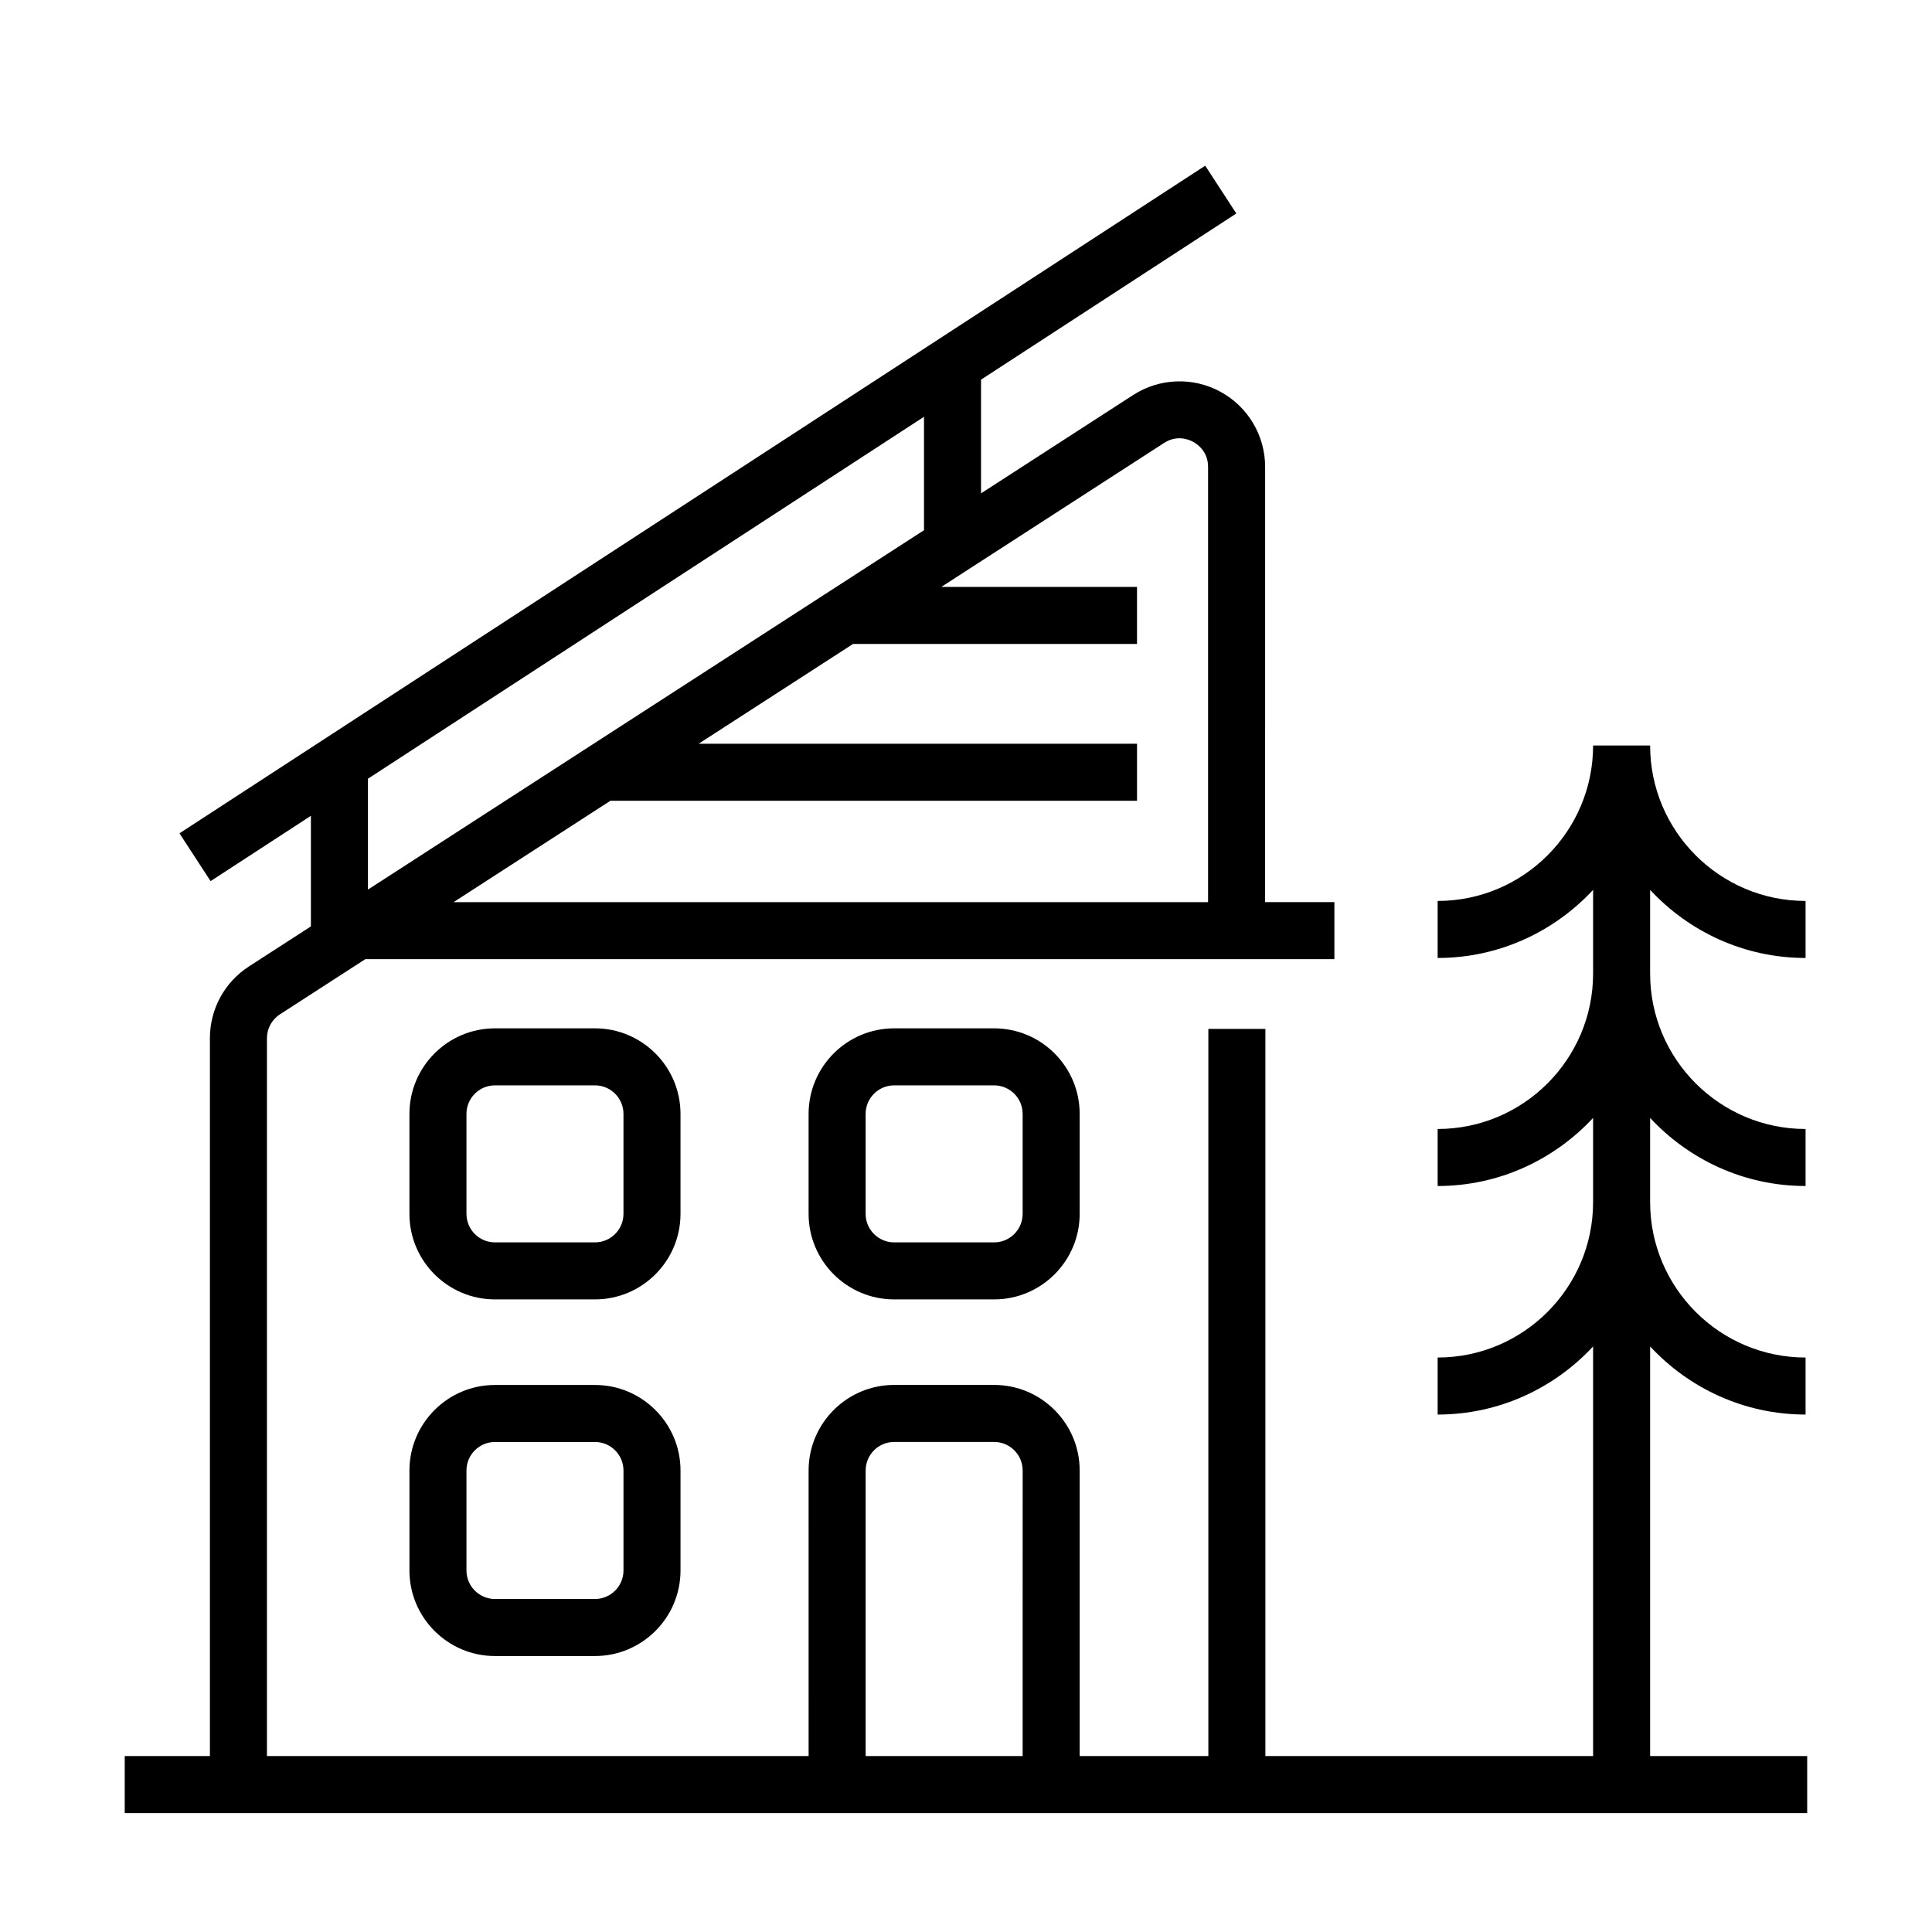
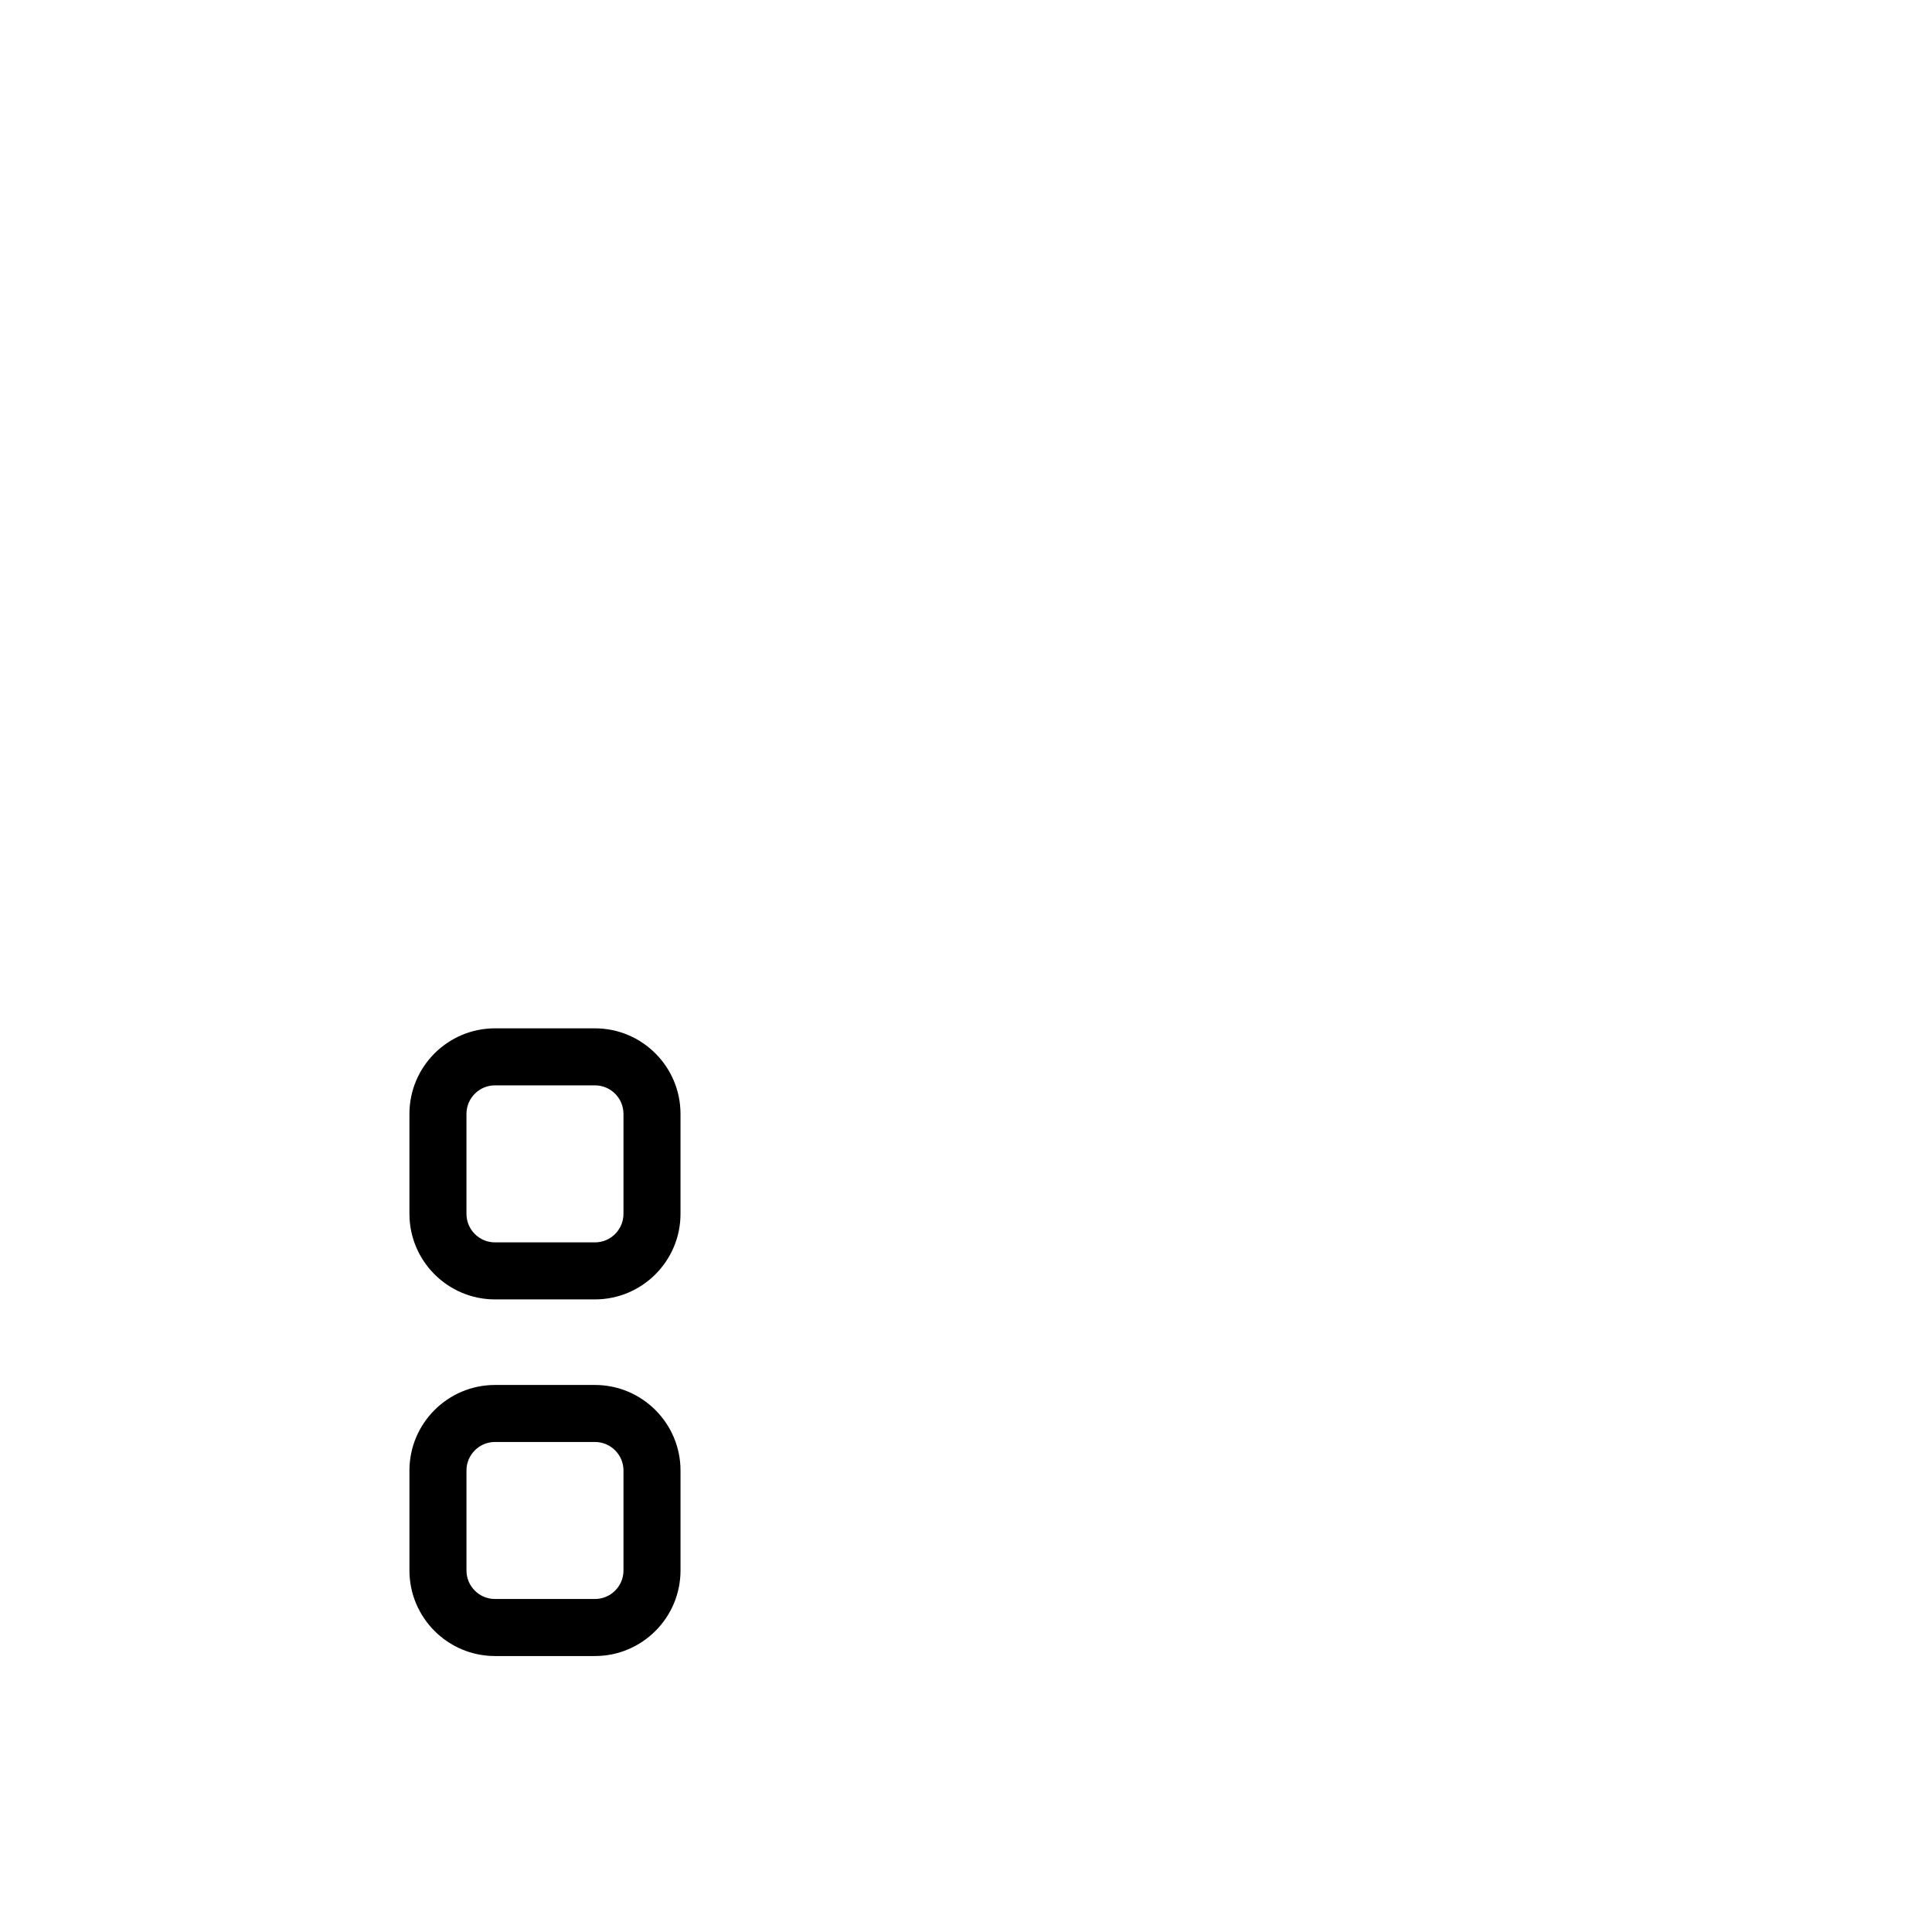
<svg xmlns="http://www.w3.org/2000/svg" fill="#000000" width="800px" height="800px" version="1.1" viewBox="144 144 512 512">
  <g>
    <path d="m324.34 439.19c0-12.5-10.168-22.672-22.672-22.672h-26.492c-12.5 0-22.672 10.168-22.672 22.672v26.492c0 12.5 10.168 22.672 22.672 22.672h26.492c12.5 0 22.672-10.168 22.672-22.672zm-15.113 26.492c0 4.168-3.391 7.559-7.559 7.559h-26.492c-4.168 0-7.559-3.391-7.559-7.559v-26.492c0-4.168 3.391-7.559 7.559-7.559h26.492c4.168 0 7.559 3.391 7.559 7.559z" />
    <path d="m301.67 511.03h-26.492c-12.5 0-22.672 10.168-22.672 22.672v26.492c0 12.5 10.168 22.672 22.672 22.672h26.492c12.5 0 22.672-10.168 22.672-22.672v-26.492c0-12.504-10.172-22.672-22.672-22.672zm7.559 49.16c0 4.168-3.391 7.559-7.559 7.559h-26.492c-4.168 0-7.559-3.391-7.559-7.559v-26.492c0-4.168 3.391-7.559 7.559-7.559h26.492c4.168 0 7.559 3.391 7.559 7.559z" />
-     <path d="m380.96 416.52c-12.5 0-22.672 10.168-22.672 22.672v26.492c0 12.5 10.168 22.672 22.672 22.672h26.492c12.5 0 22.672-10.168 22.672-22.672v-26.492c0-12.5-10.168-22.672-22.672-22.672zm34.051 22.672v26.492c0 4.168-3.391 7.559-7.559 7.559h-26.492c-4.168 0-7.559-3.391-7.559-7.559v-26.492c0-4.168 3.391-7.559 7.559-7.559h26.492c4.168 0.004 7.559 3.391 7.559 7.559z" />
-     <path d="m581.3 609.38v-108.56c10.289 11.07 24.926 18.051 41.195 18.051v-15.113c-22.715 0-41.195-18.48-41.195-41.195v-22.305c10.289 11.07 24.926 18.047 41.195 18.047v-15.113c-22.715 0-41.195-18.48-41.195-41.195v-22.172c10.289 11.07 24.926 18.047 41.195 18.047v-15.113c-22.715 0-41.195-18.48-41.195-41.195h-15.113c0 22.715-18.48 41.195-41.195 41.195v15.113c16.27 0 30.906-6.977 41.195-18.047v22.172c0 22.715-18.48 41.195-41.195 41.195v15.113c16.27 0 30.906-6.977 41.195-18.047v22.305c0 22.715-18.48 41.195-41.195 41.195v15.113c16.27 0 30.906-6.977 41.195-18.051v108.56h-86.848v-192.71h-15.113v192.71h-34.098l-0.004-75.688c0-12.5-10.168-22.672-22.672-22.672h-26.492c-12.5 0-22.672 10.168-22.672 22.672l0.004 75.688h-143.55v-190.23c0-2.574 1.293-4.949 3.457-6.348l22.617-14.617h256.81v-15.113h-18.359l0.004-115.34c0-8.309-4.535-15.938-11.832-19.91-7.301-3.973-16.168-3.641-23.152 0.871l-40.301 26.047v-30.129l67.652-44.035-8.242-12.668-271.83 176.93 8.242 12.668 26.582-17.305v29.309l-16.395 10.594c-6.496 4.195-10.367 11.312-10.367 19.043v190.23h-22.574v15.113h445.87v-15.113zm-128.81-347.99c3.398-2.199 6.531-0.938 7.715-0.289 1.188 0.645 3.945 2.586 3.945 6.637v115.34h-199.95l41.562-26.863h139.56v-15.113h-116.18l40.926-26.449h75.25v-15.113h-51.863zm-210.98 88.98 147.36-95.918v30.059l-147.36 95.238zm173.5 259.01h-41.605v-75.688c0-4.168 3.391-7.559 7.559-7.559h26.492c4.168 0 7.559 3.391 7.559 7.559z" />
  </g>
</svg>